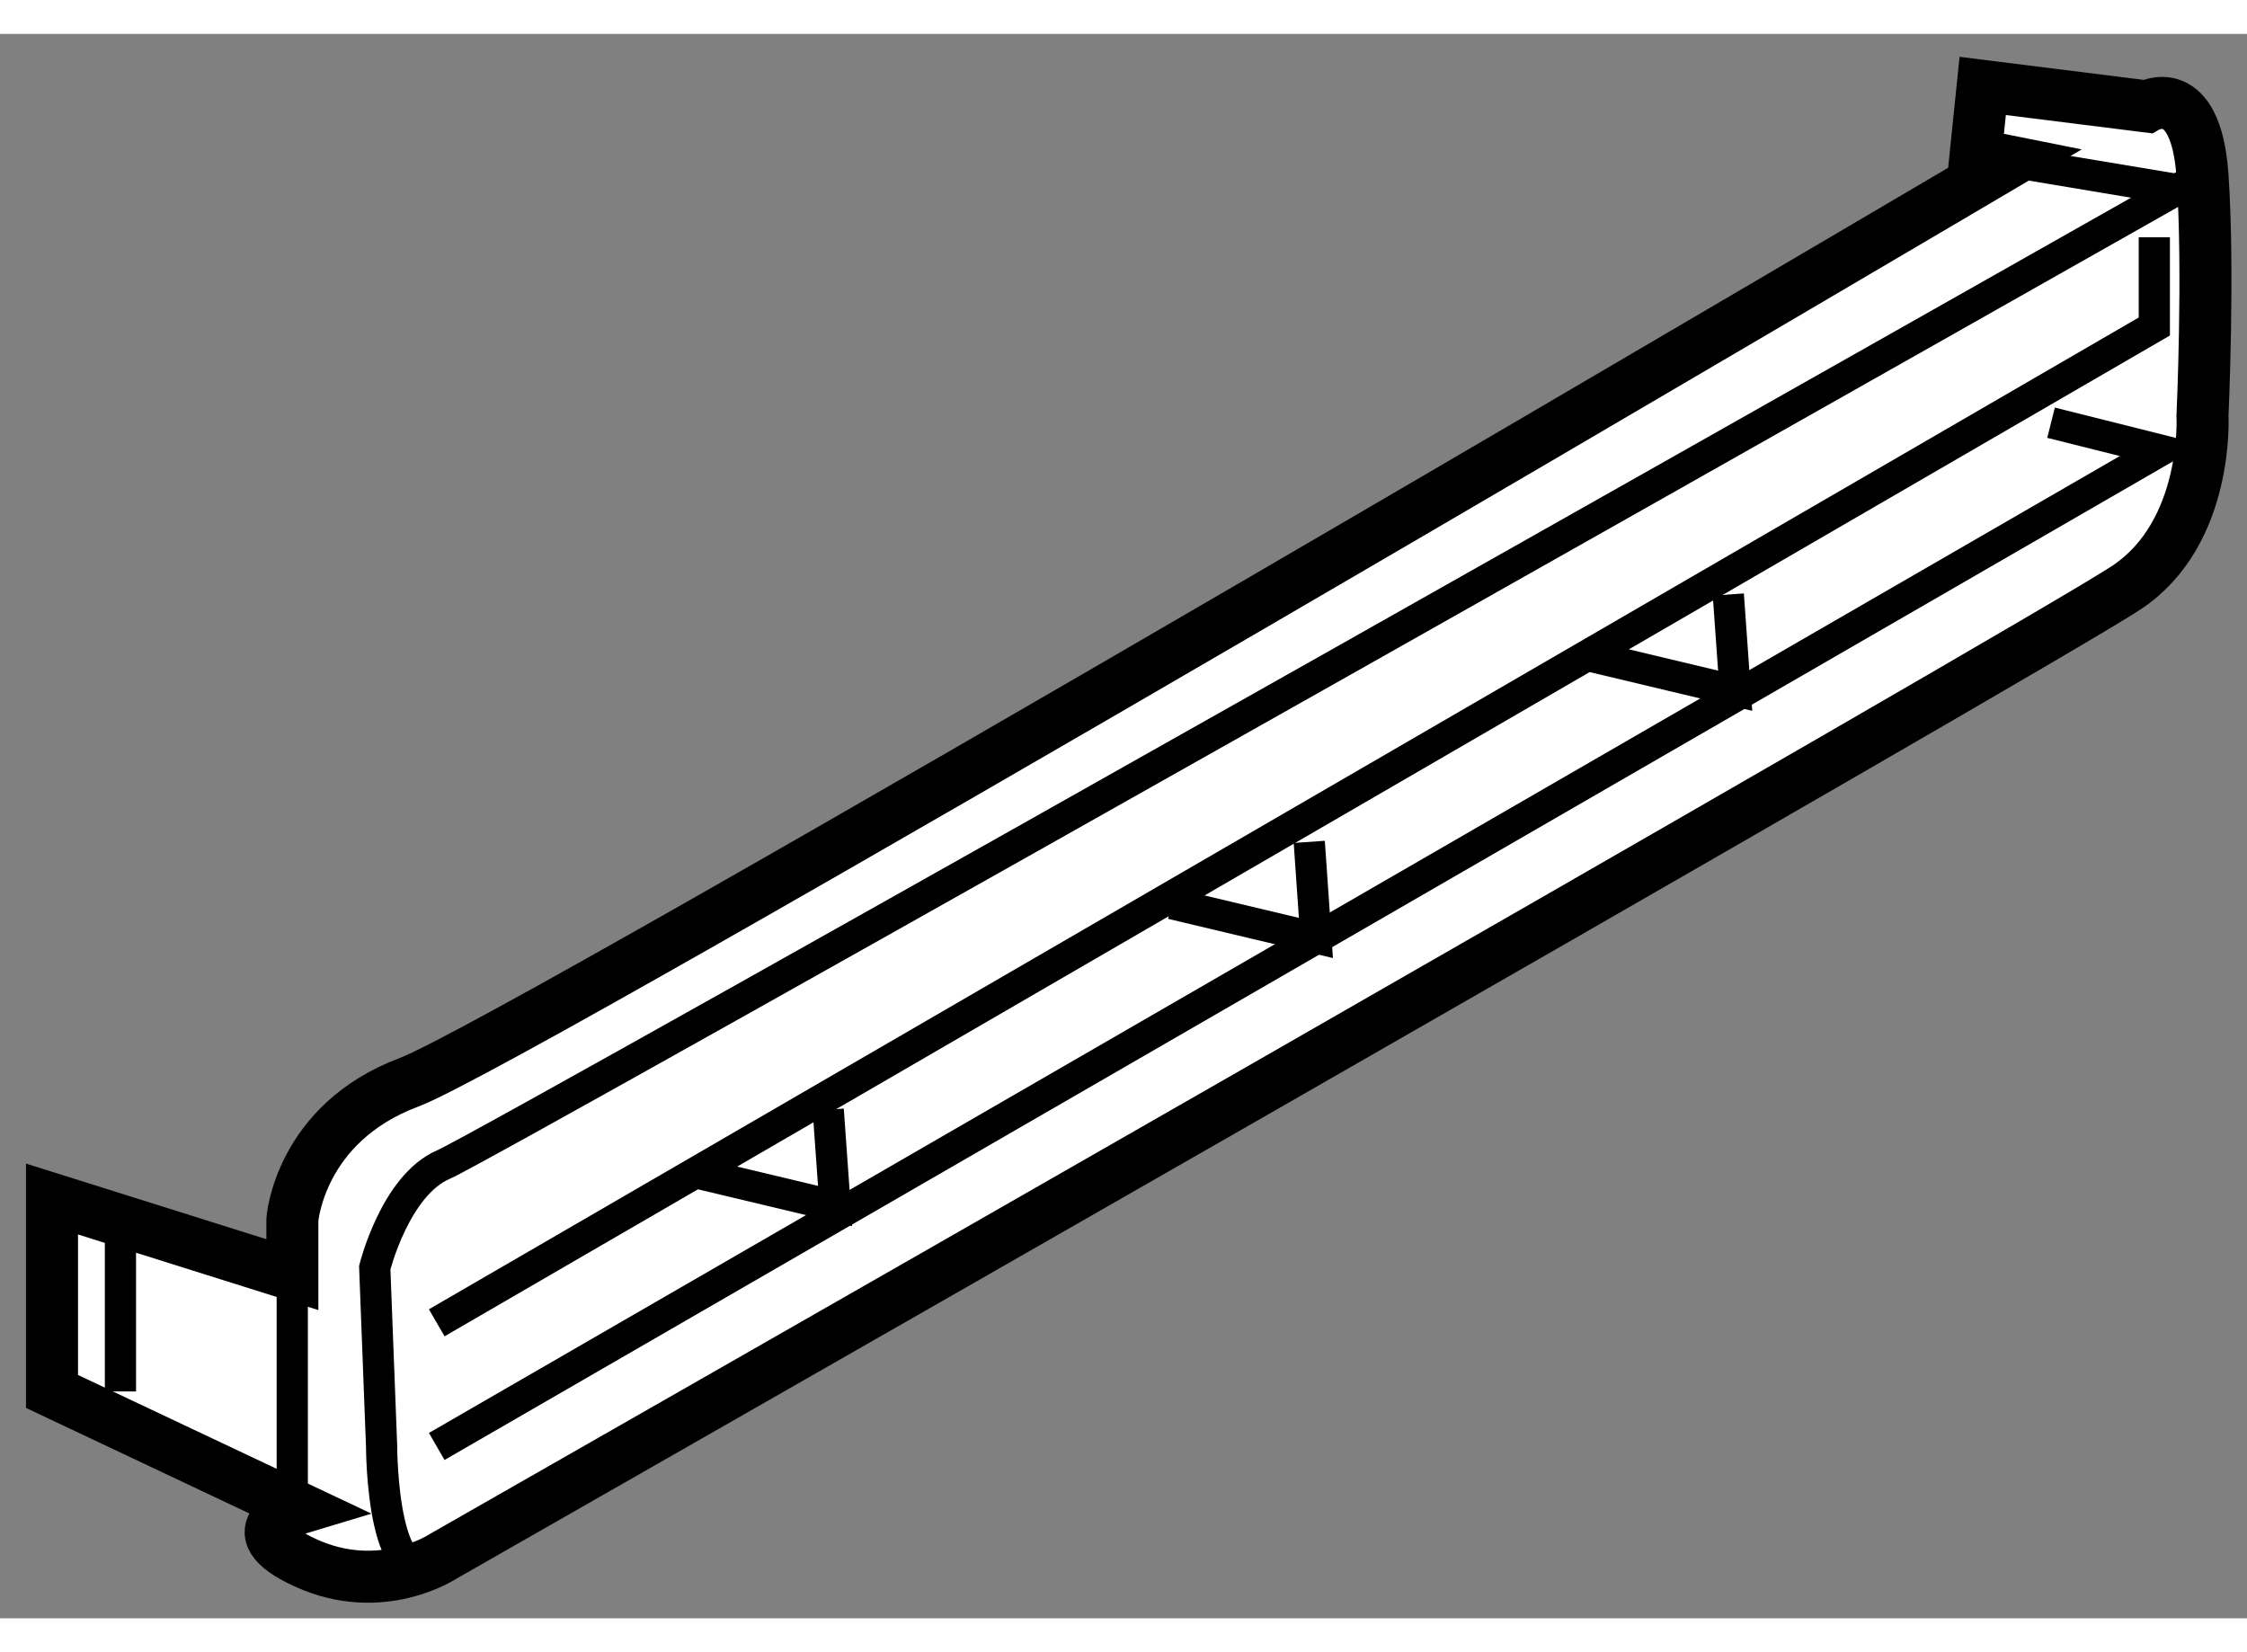
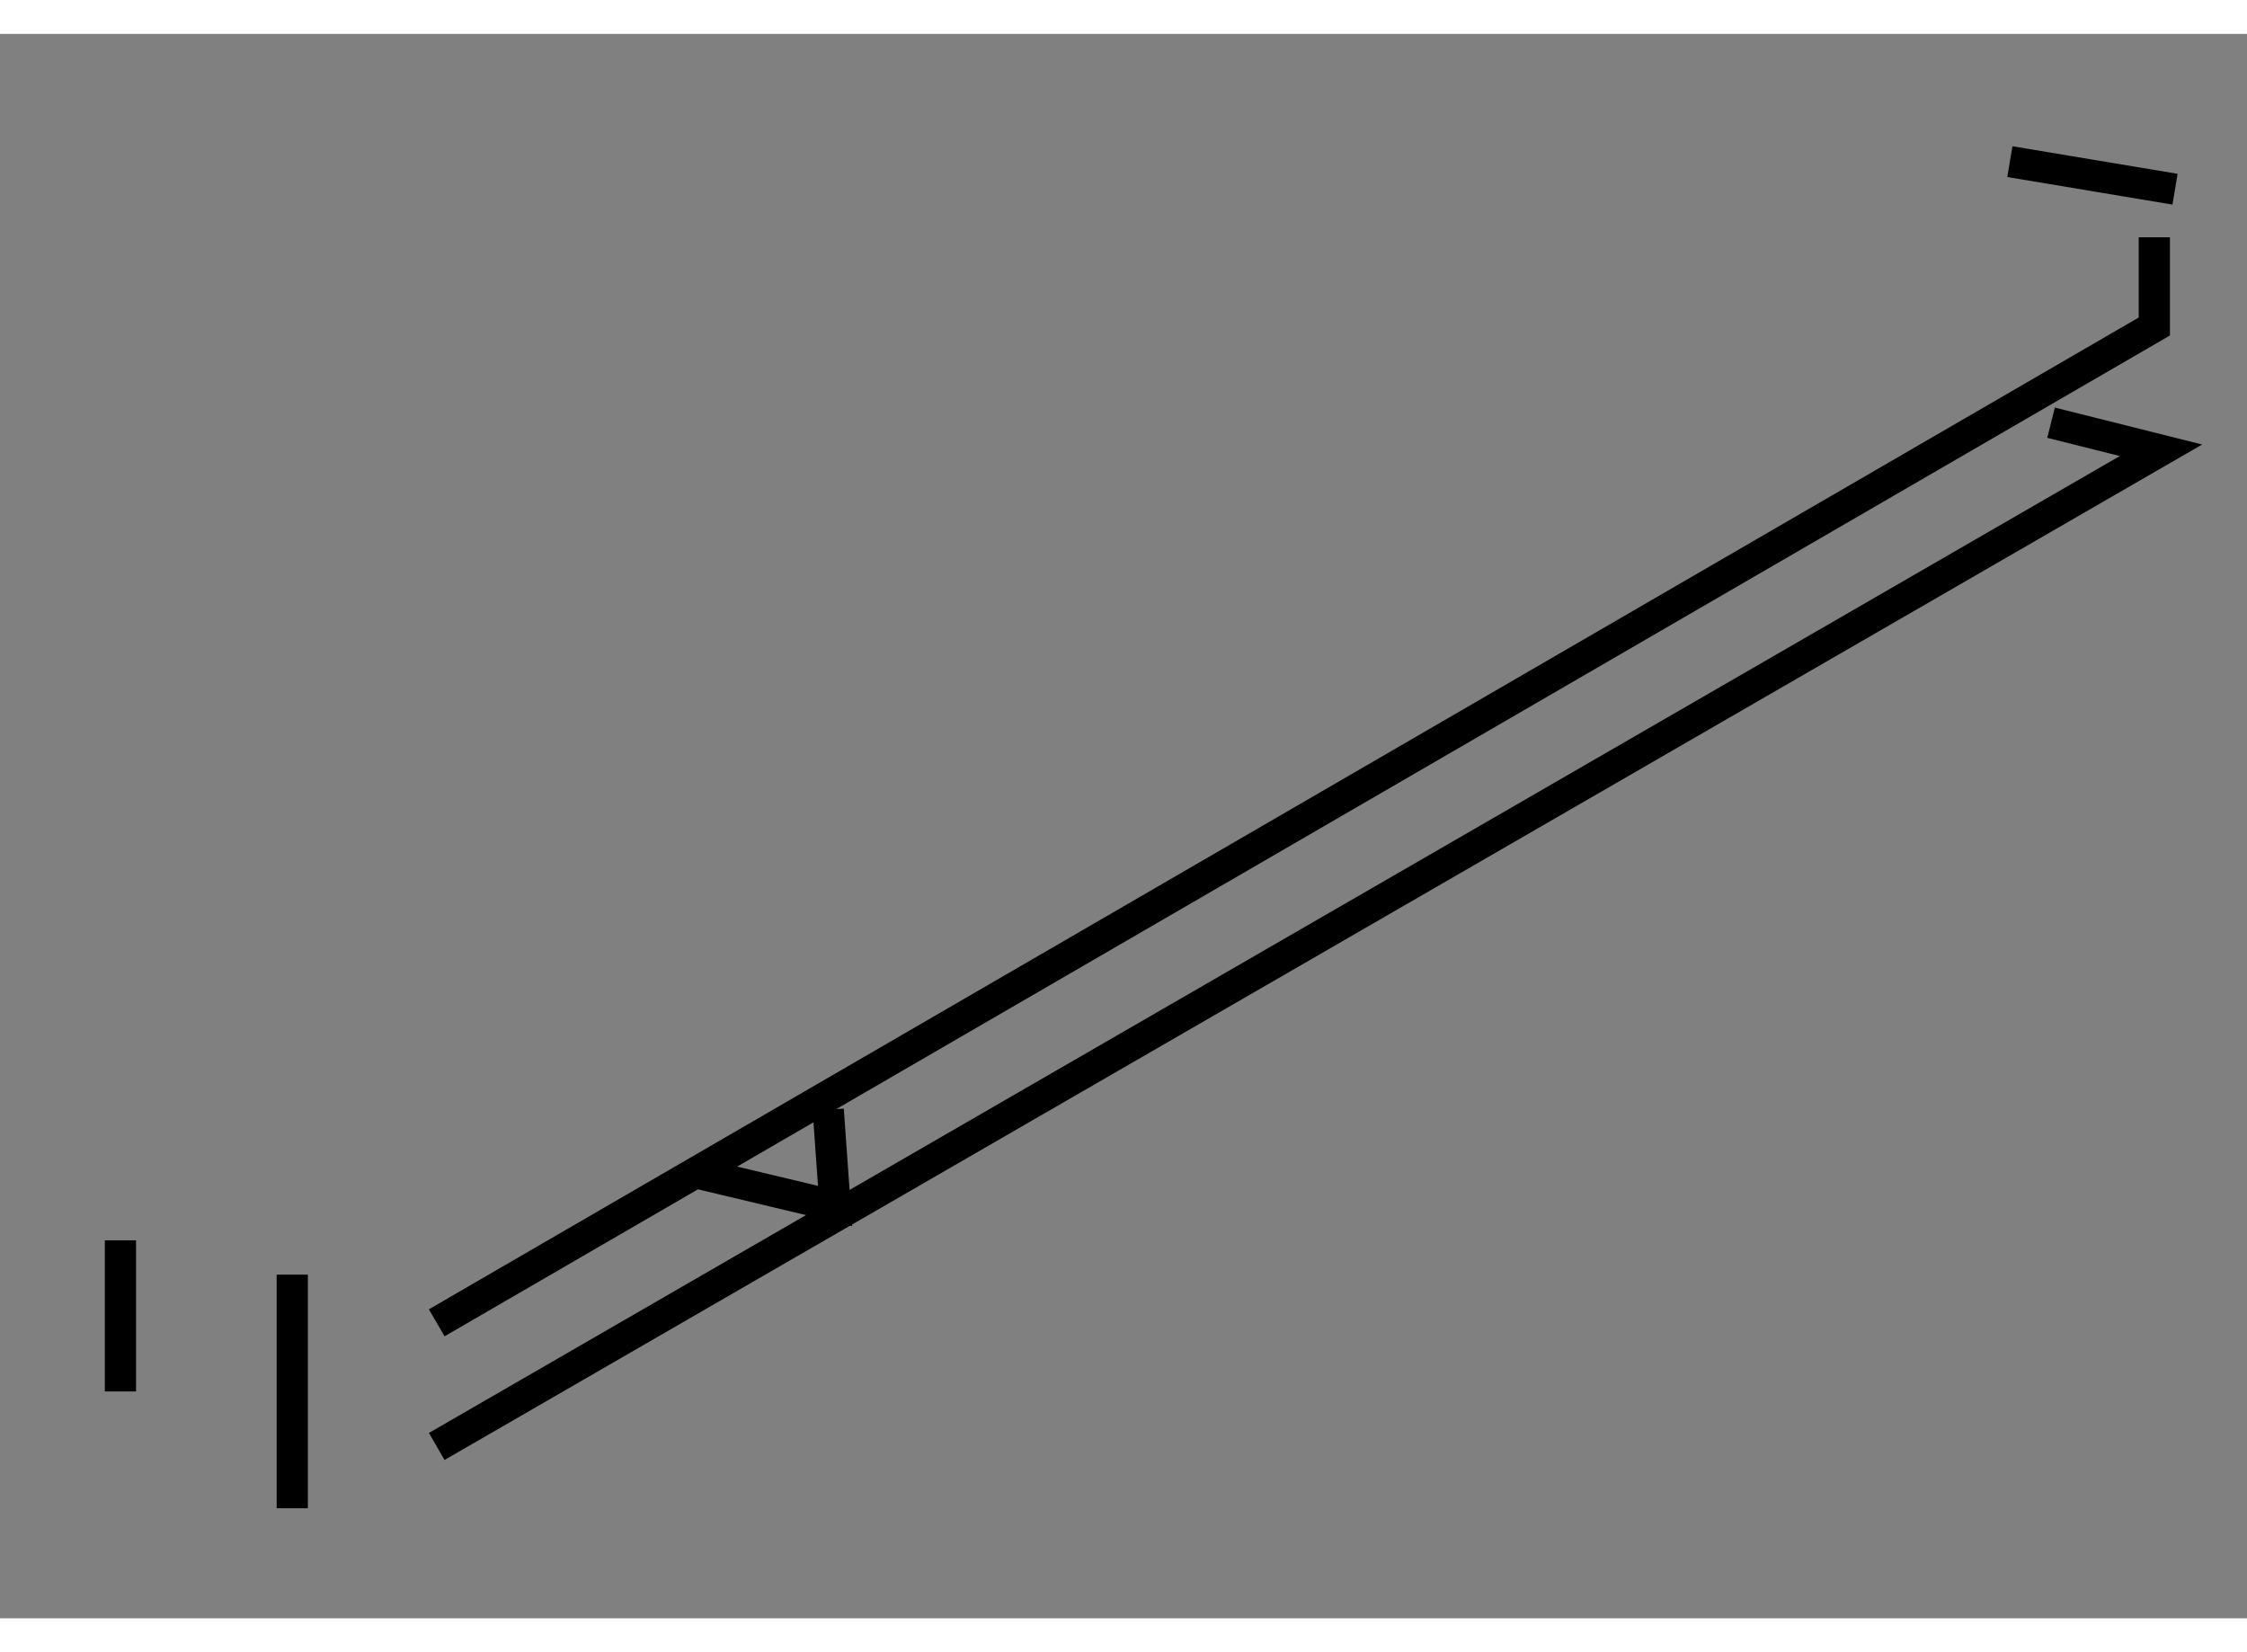
<svg xmlns="http://www.w3.org/2000/svg" version="1.1" x="0px" y="0px" width="244.8px" height="180px" viewBox="184.763 37.037 21.604 15.233" enable-background="new 0 0 244.8 180" xml:space="preserve">
  <rect x="184.763" y="37.037" width="21.604" height="15.233" fill="#808080" stroke="none" />
  <g>
-     <path fill="#FFFFFF" stroke="#000000" stroke-width="0.5" d="M187.64,51.212l-2.377-1.123v-1.85l2.311,0.727v-0.529    c0,0,0.066-0.925,1.123-1.321s15.391-8.852,15.391-8.852l-0.33-0.066l0.068-0.661l1.582,0.198c0,0,0.465-0.264,0.531,0.661    c0.064,0.925,0,2.312,0,2.312s0.064,1.123-0.729,1.651c-0.791,0.529-16.184,9.314-16.184,9.314s-0.594,0.396-1.32,0.066    C186.979,51.411,187.64,51.212,187.64,51.212z" />
-     <path fill="none" stroke="#000000" stroke-width="0.3" d="M189.026,51.674c-0.594,0.528-0.594-1.057-0.594-1.057l-0.066-1.718    c0,0,0.197-0.792,0.66-0.991c0.463-0.198,16.912-9.512,16.912-9.512" />
    <polyline fill="none" stroke="#000000" stroke-width="0.3" points="188.962,49.429 205.476,39.85 205.476,38.992   " />
    <polyline fill="none" stroke="#000000" stroke-width="0.3" points="191.405,47.975 192.792,48.306 192.726,47.38   " />
-     <polyline fill="none" stroke="#000000" stroke-width="0.3" points="196.028,45.399 197.415,45.729 197.351,44.805   " />
-     <polyline fill="none" stroke="#000000" stroke-width="0.3" points="200.058,43.021 201.446,43.352 201.38,42.427   " />
    <line fill="none" stroke="#000000" stroke-width="0.3" x1="204.087" y1="38.265" x2="205.675" y2="38.53" />
    <polyline fill="none" stroke="#000000" stroke-width="0.3" points="204.483,40.775 205.54,41.04 188.962,50.618   " />
    <line fill="none" stroke="#000000" stroke-width="0.3" x1="187.573" y1="48.966" x2="187.573" y2="51.212" />
    <line fill="none" stroke="#000000" stroke-width="0.3" x1="185.921" y1="48.636" x2="185.921" y2="50.089" />
  </g>
</svg>